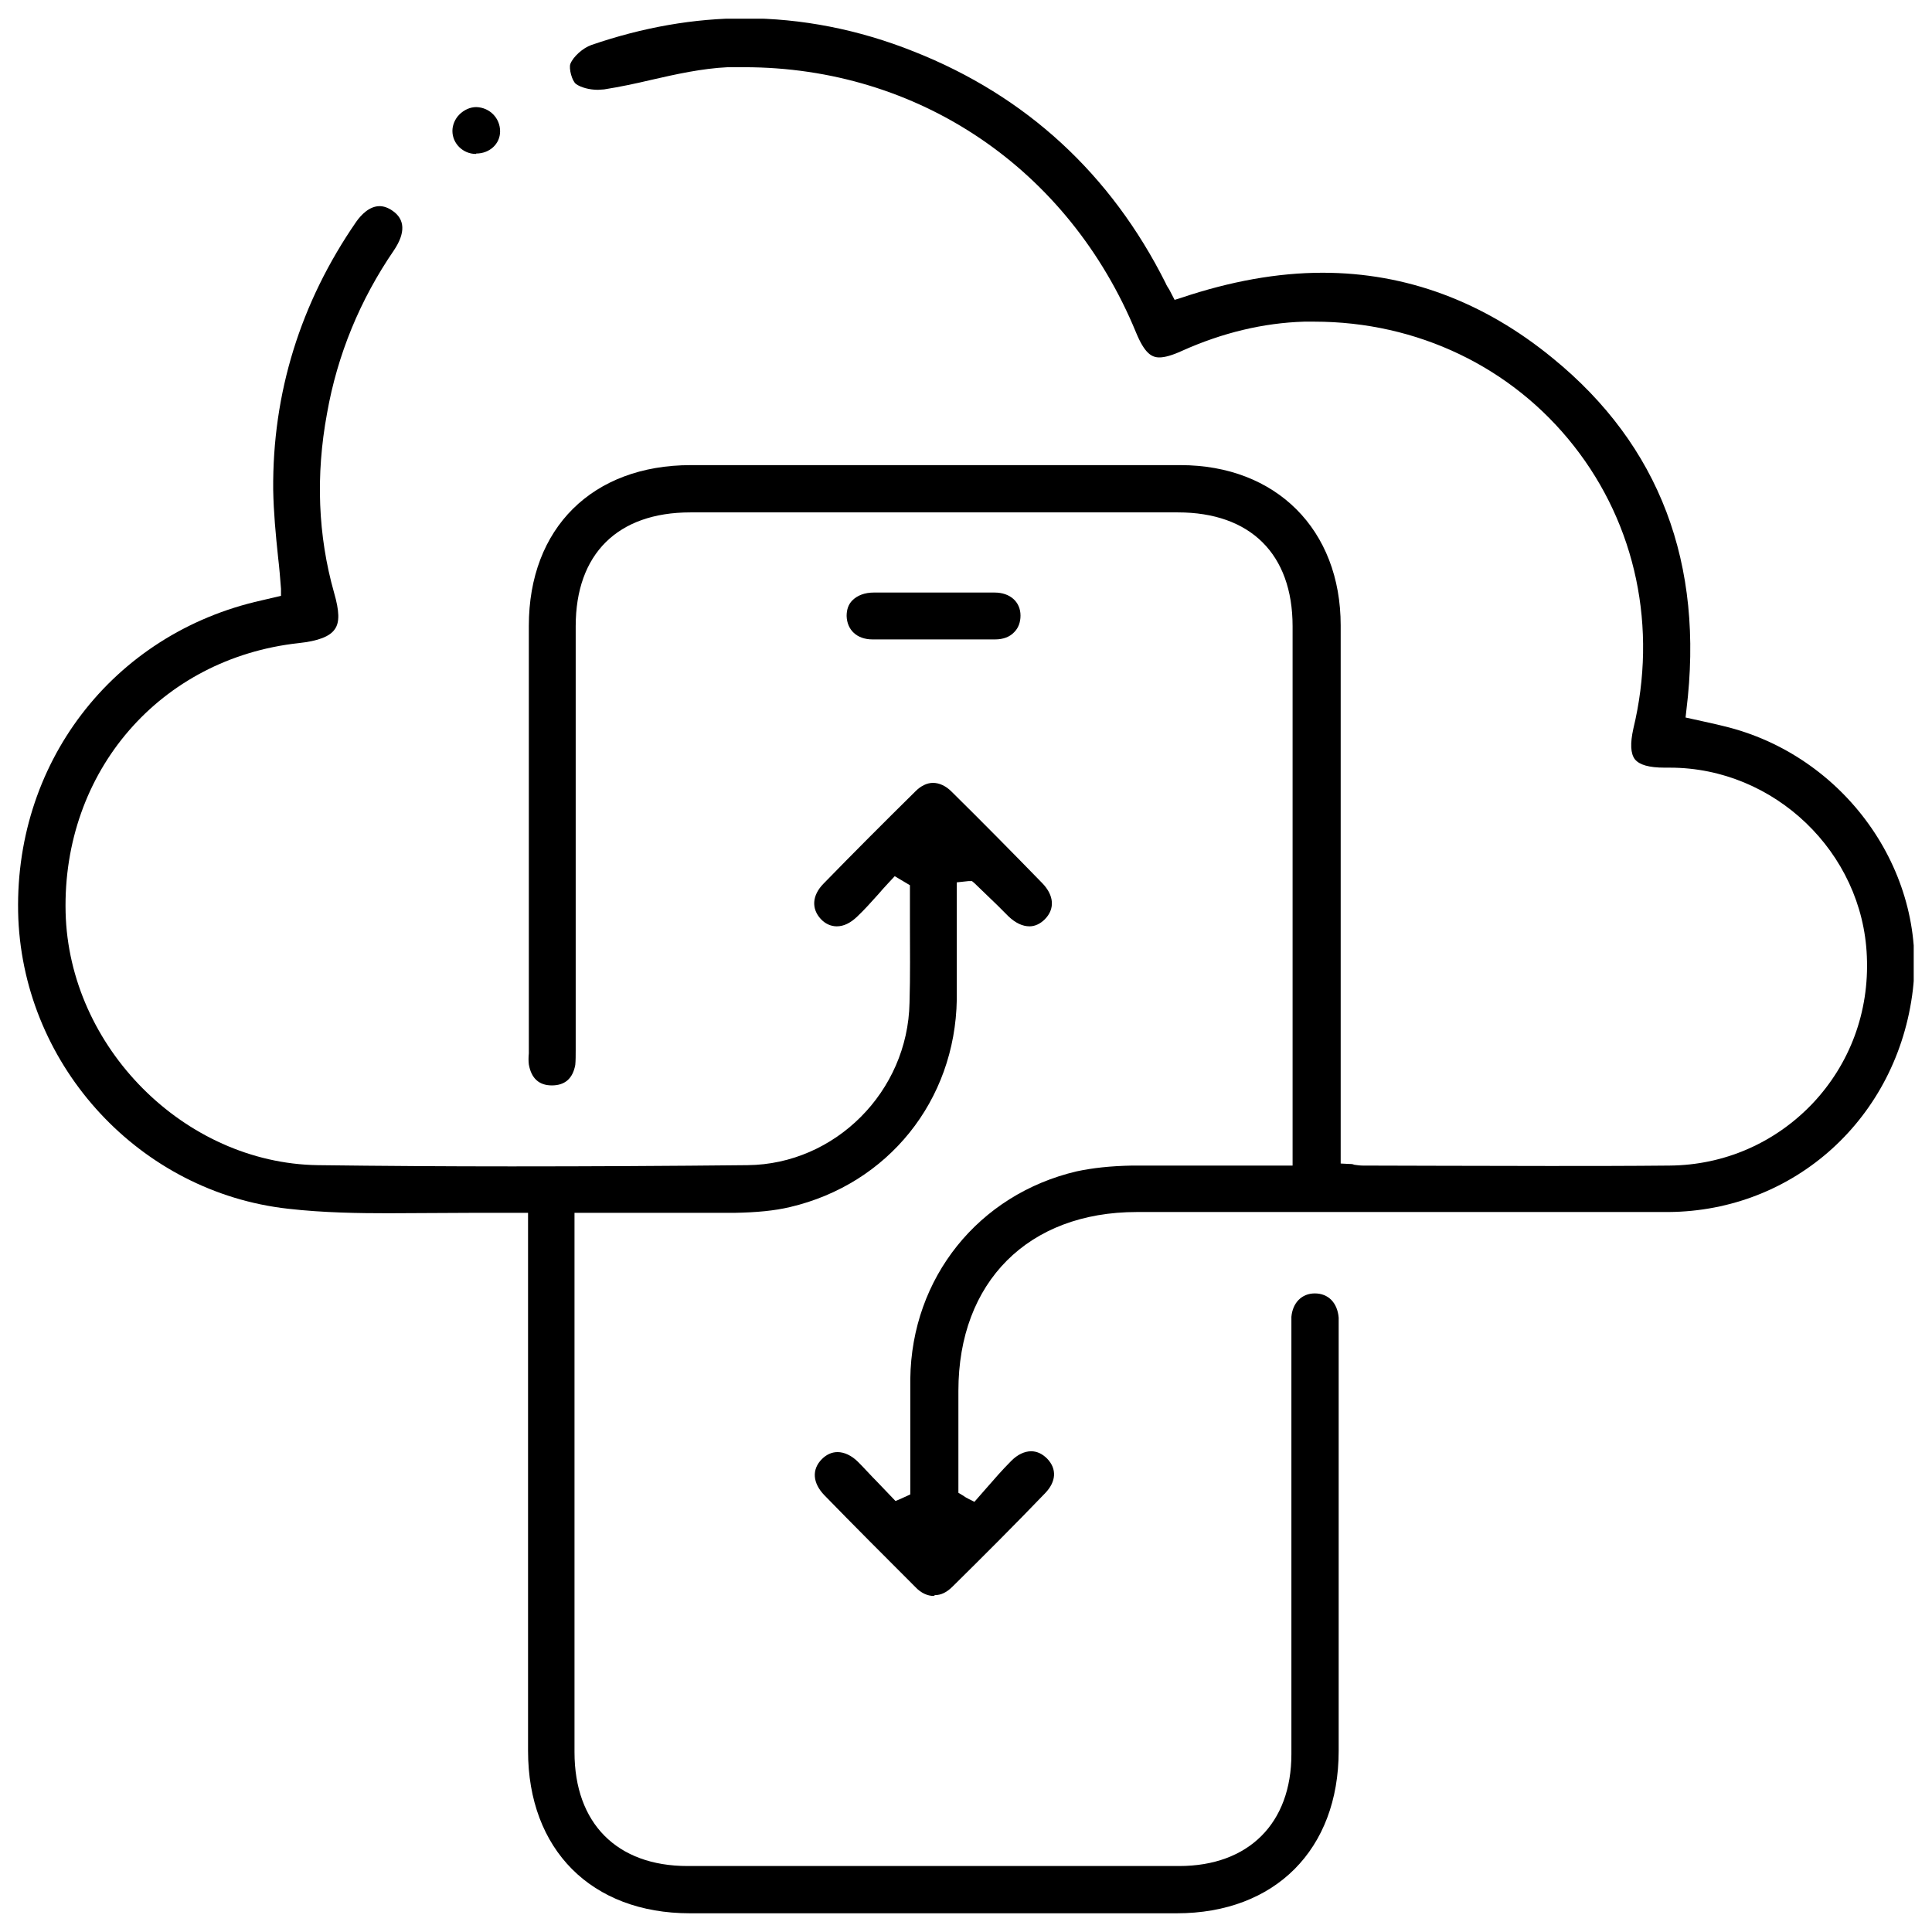
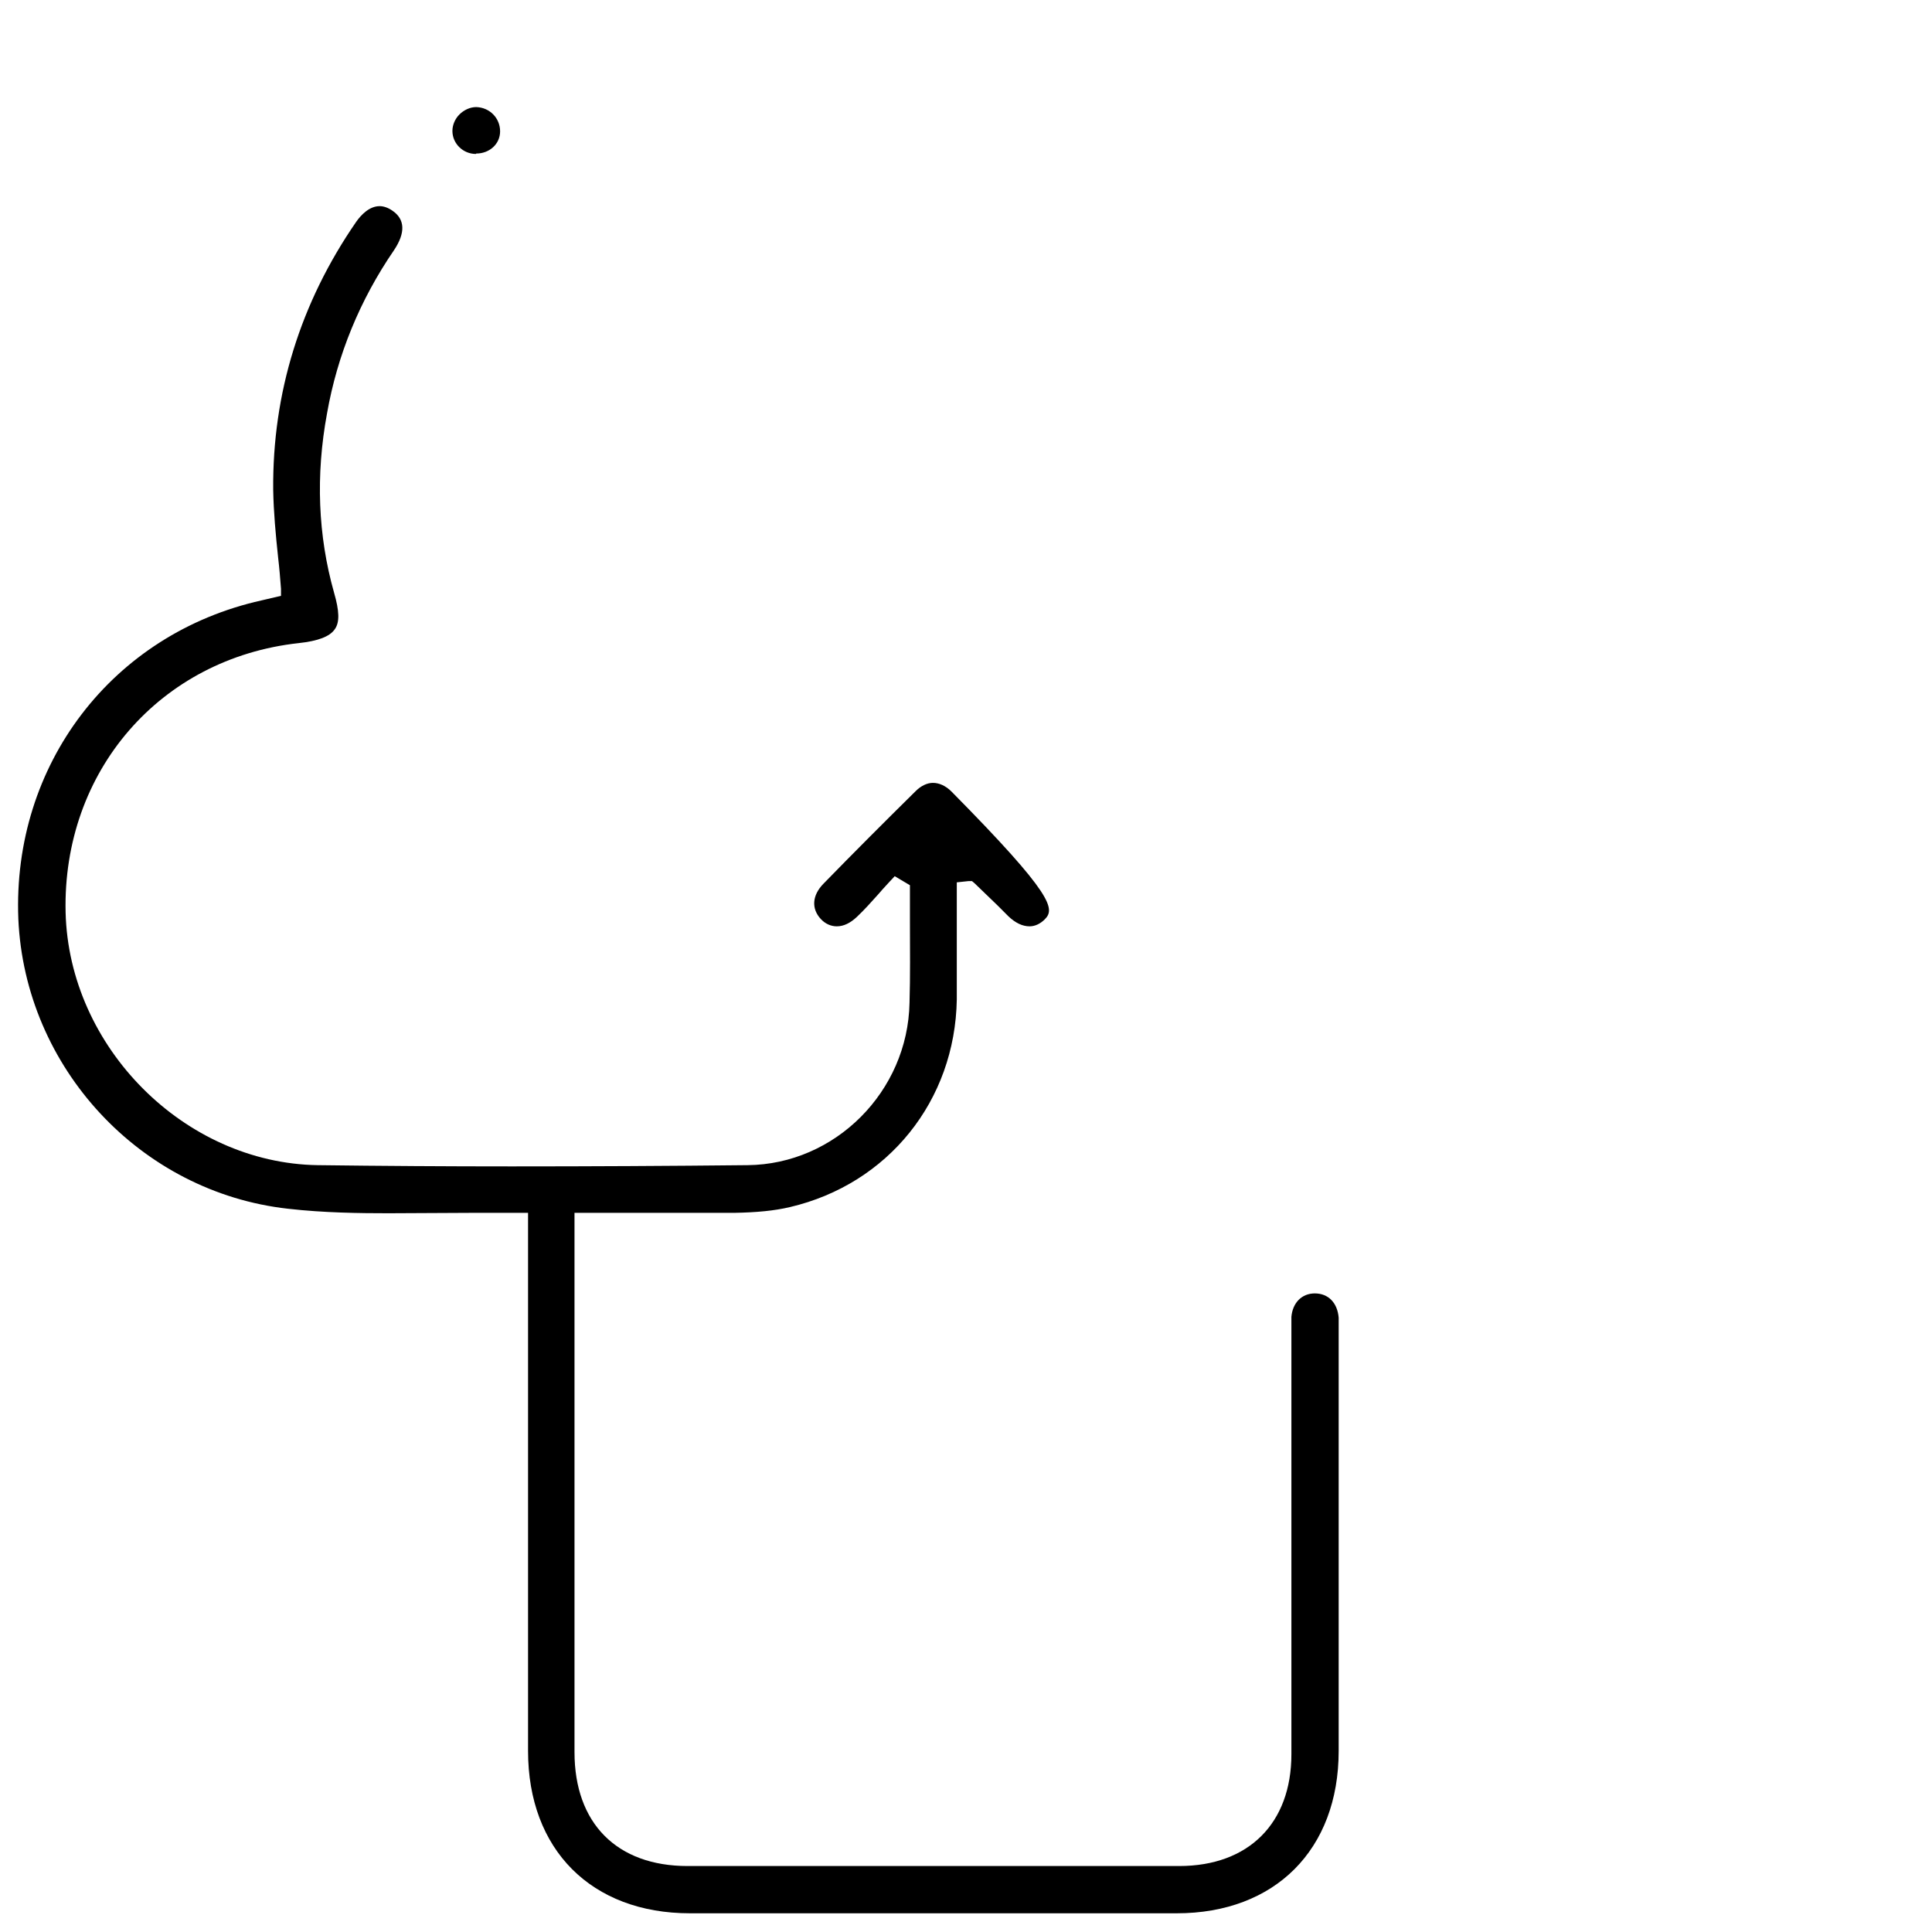
<svg xmlns="http://www.w3.org/2000/svg" width="47" height="47" viewBox="0 0 47 47" fill="none">
  <g clip-path="url(#clip0_6696_9431)">
-     <path d="M22.715 38.825C22.565 38.825 22.405 38.755 22.265 38.605C21.525 37.865 20.785 37.125 20.055 36.375C19.765 36.075 19.745 35.745 19.995 35.495C20.105 35.385 20.235 35.325 20.375 35.325C20.535 35.325 20.715 35.405 20.875 35.565C21.035 35.725 21.185 35.895 21.345 36.055L21.785 36.515L21.905 36.465L22.145 36.355V35.545C22.145 34.875 22.145 34.215 22.145 33.545C22.175 31.085 23.805 29.055 26.195 28.495C26.575 28.415 26.995 28.365 27.545 28.355C27.945 28.355 28.345 28.355 28.755 28.355H31.445V15.235C31.445 13.475 30.415 12.465 28.655 12.465H16.795C15.025 12.465 14.005 13.475 14.005 15.235V25.555C14.005 25.675 14.005 25.795 13.995 25.905C13.935 26.235 13.745 26.405 13.425 26.405C13.115 26.405 12.925 26.235 12.865 25.895C12.855 25.815 12.855 25.725 12.865 25.625V15.225C12.865 12.845 14.415 11.315 16.805 11.315H28.715C31.045 11.315 32.615 12.885 32.615 15.215C32.615 17.945 32.615 20.675 32.615 23.405V28.305L32.805 28.315C32.855 28.315 32.905 28.315 32.945 28.335C33.015 28.345 33.085 28.355 33.155 28.355C33.155 28.355 36.605 28.365 37.695 28.365C38.665 28.365 39.645 28.365 40.615 28.355C41.945 28.345 43.175 27.805 44.085 26.855C45.005 25.885 45.475 24.615 45.415 23.265C45.315 20.735 43.165 18.675 40.625 18.675H40.505C40.105 18.675 39.885 18.605 39.775 18.475C39.665 18.335 39.655 18.085 39.735 17.725C40.325 15.275 39.805 12.775 38.285 10.845C36.775 8.925 34.475 7.825 31.975 7.825H31.725C30.735 7.855 29.735 8.095 28.755 8.535C28.515 8.645 28.335 8.695 28.205 8.695C28.015 8.695 27.845 8.595 27.635 8.085C25.995 4.105 22.345 1.635 18.105 1.635C17.975 1.635 17.835 1.635 17.705 1.635C17.075 1.665 16.445 1.805 15.835 1.945C15.455 2.035 15.075 2.115 14.695 2.175C14.645 2.175 14.595 2.185 14.545 2.185C14.335 2.185 14.125 2.125 14.015 2.045C13.915 1.975 13.835 1.665 13.875 1.555C13.945 1.375 14.185 1.165 14.385 1.095C15.635 0.665 16.885 0.445 18.115 0.445C19.495 0.445 20.885 0.715 22.235 1.255C24.965 2.335 27.025 4.235 28.355 6.885C28.375 6.935 28.405 6.985 28.445 7.045L28.575 7.295L28.735 7.245C29.925 6.845 31.075 6.635 32.175 6.635C34.205 6.635 36.095 7.335 37.775 8.715C40.375 10.835 41.465 13.715 41.025 17.275L41.005 17.455C41.005 17.455 41.785 17.625 41.935 17.665C44.855 18.365 46.875 21.175 46.535 24.075C46.165 27.195 43.655 29.465 40.585 29.485C39.145 29.485 37.715 29.485 36.275 29.485H27.655C25.015 29.485 23.315 31.185 23.315 33.835V36.315L23.415 36.375C23.485 36.425 23.525 36.445 23.565 36.465L23.705 36.535L23.985 36.215C24.185 35.985 24.385 35.755 24.605 35.535C24.755 35.385 24.925 35.305 25.085 35.305C25.225 35.305 25.355 35.365 25.475 35.485C25.715 35.735 25.695 36.045 25.425 36.325C24.685 37.095 23.935 37.845 23.175 38.595C23.035 38.735 22.895 38.805 22.745 38.805L22.715 38.825Z" fill="black" />
-     <path d="M16.786 46.545C14.386 46.545 12.846 44.995 12.846 42.595V29.505H12.246H11.476C11.136 29.505 9.786 29.515 9.446 29.515C8.766 29.515 7.876 29.505 7.006 29.405C3.416 29.005 0.606 25.975 0.446 22.355C0.296 18.605 2.726 15.415 6.366 14.605L6.836 14.495V14.325C6.816 14.065 6.796 13.815 6.766 13.565C6.706 12.995 6.656 12.465 6.646 11.915C6.626 9.565 7.306 7.365 8.666 5.395C8.786 5.225 8.986 5.015 9.236 5.015C9.336 5.015 9.446 5.055 9.546 5.125C9.856 5.335 9.866 5.665 9.586 6.085C8.756 7.295 8.206 8.635 7.956 10.055C7.676 11.565 7.736 13.035 8.126 14.415C8.256 14.865 8.266 15.135 8.146 15.305C8.026 15.485 7.736 15.595 7.266 15.645C3.896 16.015 1.516 18.765 1.596 22.195C1.676 25.475 4.486 28.295 7.726 28.345C9.296 28.365 10.876 28.375 12.446 28.375C14.356 28.375 16.276 28.365 18.186 28.345C20.316 28.325 22.086 26.555 22.126 24.395C22.146 23.745 22.136 23.085 22.136 22.425V21.535L21.766 21.315C21.766 21.315 21.456 21.645 21.366 21.755C21.196 21.945 21.026 22.135 20.846 22.305C20.686 22.455 20.526 22.535 20.356 22.535C20.216 22.535 20.076 22.475 19.966 22.355C19.736 22.105 19.756 21.785 20.026 21.505C20.766 20.745 21.516 19.995 22.276 19.245C22.406 19.115 22.556 19.045 22.696 19.045C22.846 19.045 23.006 19.115 23.146 19.255C23.896 19.995 24.626 20.735 25.356 21.485C25.646 21.785 25.666 22.115 25.416 22.365C25.306 22.475 25.176 22.535 25.046 22.535C24.876 22.535 24.706 22.455 24.536 22.295L24.266 22.025C24.076 21.845 23.896 21.665 23.706 21.485L23.646 21.435H23.556L23.276 21.465V22.525C23.276 23.115 23.276 23.715 23.276 24.315C23.236 26.775 21.606 28.805 19.216 29.365C18.836 29.455 18.406 29.495 17.866 29.505C17.466 29.505 17.066 29.505 16.656 29.505H13.976V42.625C13.976 44.355 15.006 45.395 16.726 45.395H28.686C30.376 45.395 31.416 44.355 31.416 42.675C31.416 39.265 31.416 35.865 31.416 32.455V32.305C31.416 32.215 31.416 32.125 31.416 32.035C31.446 31.695 31.666 31.465 31.986 31.465C32.316 31.465 32.536 31.695 32.566 32.055C32.566 32.125 32.566 32.195 32.566 32.265V42.595C32.566 44.995 31.016 46.545 28.626 46.545H16.766H16.786Z" fill="black" />
-     <path d="M21.226 15.555C20.846 15.555 20.606 15.325 20.596 14.985C20.596 14.835 20.636 14.705 20.736 14.605C20.856 14.485 21.036 14.415 21.256 14.415H23.716C23.876 14.415 24.036 14.415 24.196 14.415C24.576 14.415 24.826 14.645 24.826 14.975C24.826 15.135 24.776 15.275 24.676 15.375C24.566 15.495 24.406 15.555 24.206 15.555C23.706 15.555 23.206 15.555 22.716 15.555C22.226 15.555 21.716 15.555 21.216 15.555H21.226Z" fill="black" />
+     <path d="M16.786 46.545C14.386 46.545 12.846 44.995 12.846 42.595V29.505H12.246H11.476C11.136 29.505 9.786 29.515 9.446 29.515C8.766 29.515 7.876 29.505 7.006 29.405C3.416 29.005 0.606 25.975 0.446 22.355C0.296 18.605 2.726 15.415 6.366 14.605L6.836 14.495V14.325C6.816 14.065 6.796 13.815 6.766 13.565C6.706 12.995 6.656 12.465 6.646 11.915C6.626 9.565 7.306 7.365 8.666 5.395C8.786 5.225 8.986 5.015 9.236 5.015C9.336 5.015 9.446 5.055 9.546 5.125C9.856 5.335 9.866 5.665 9.586 6.085C8.756 7.295 8.206 8.635 7.956 10.055C7.676 11.565 7.736 13.035 8.126 14.415C8.256 14.865 8.266 15.135 8.146 15.305C8.026 15.485 7.736 15.595 7.266 15.645C3.896 16.015 1.516 18.765 1.596 22.195C1.676 25.475 4.486 28.295 7.726 28.345C9.296 28.365 10.876 28.375 12.446 28.375C14.356 28.375 16.276 28.365 18.186 28.345C20.316 28.325 22.086 26.555 22.126 24.395C22.146 23.745 22.136 23.085 22.136 22.425V21.535L21.766 21.315C21.766 21.315 21.456 21.645 21.366 21.755C21.196 21.945 21.026 22.135 20.846 22.305C20.686 22.455 20.526 22.535 20.356 22.535C20.216 22.535 20.076 22.475 19.966 22.355C19.736 22.105 19.756 21.785 20.026 21.505C20.766 20.745 21.516 19.995 22.276 19.245C22.406 19.115 22.556 19.045 22.696 19.045C22.846 19.045 23.006 19.115 23.146 19.255C25.646 21.785 25.666 22.115 25.416 22.365C25.306 22.475 25.176 22.535 25.046 22.535C24.876 22.535 24.706 22.455 24.536 22.295L24.266 22.025C24.076 21.845 23.896 21.665 23.706 21.485L23.646 21.435H23.556L23.276 21.465V22.525C23.276 23.115 23.276 23.715 23.276 24.315C23.236 26.775 21.606 28.805 19.216 29.365C18.836 29.455 18.406 29.495 17.866 29.505C17.466 29.505 17.066 29.505 16.656 29.505H13.976V42.625C13.976 44.355 15.006 45.395 16.726 45.395H28.686C30.376 45.395 31.416 44.355 31.416 42.675C31.416 39.265 31.416 35.865 31.416 32.455V32.305C31.416 32.215 31.416 32.125 31.416 32.035C31.446 31.695 31.666 31.465 31.986 31.465C32.316 31.465 32.536 31.695 32.566 32.055C32.566 32.125 32.566 32.195 32.566 32.265V42.595C32.566 44.995 31.016 46.545 28.626 46.545H16.766H16.786Z" fill="black" />
    <path d="M11.576 3.745C11.266 3.745 11.006 3.495 11.006 3.185C11.006 3.045 11.066 2.895 11.176 2.785C11.286 2.675 11.436 2.605 11.586 2.605C11.916 2.615 12.166 2.875 12.166 3.195C12.166 3.505 11.906 3.735 11.586 3.735L11.576 3.745Z" fill="black" />
  </g>
  <defs>
    <clipPath id="clip0_6696_9431">
      <rect width="46.11" height="46.09" fill="white" transform="translate(0.445 0.455)" />
    </clipPath>
  </defs>
</svg>